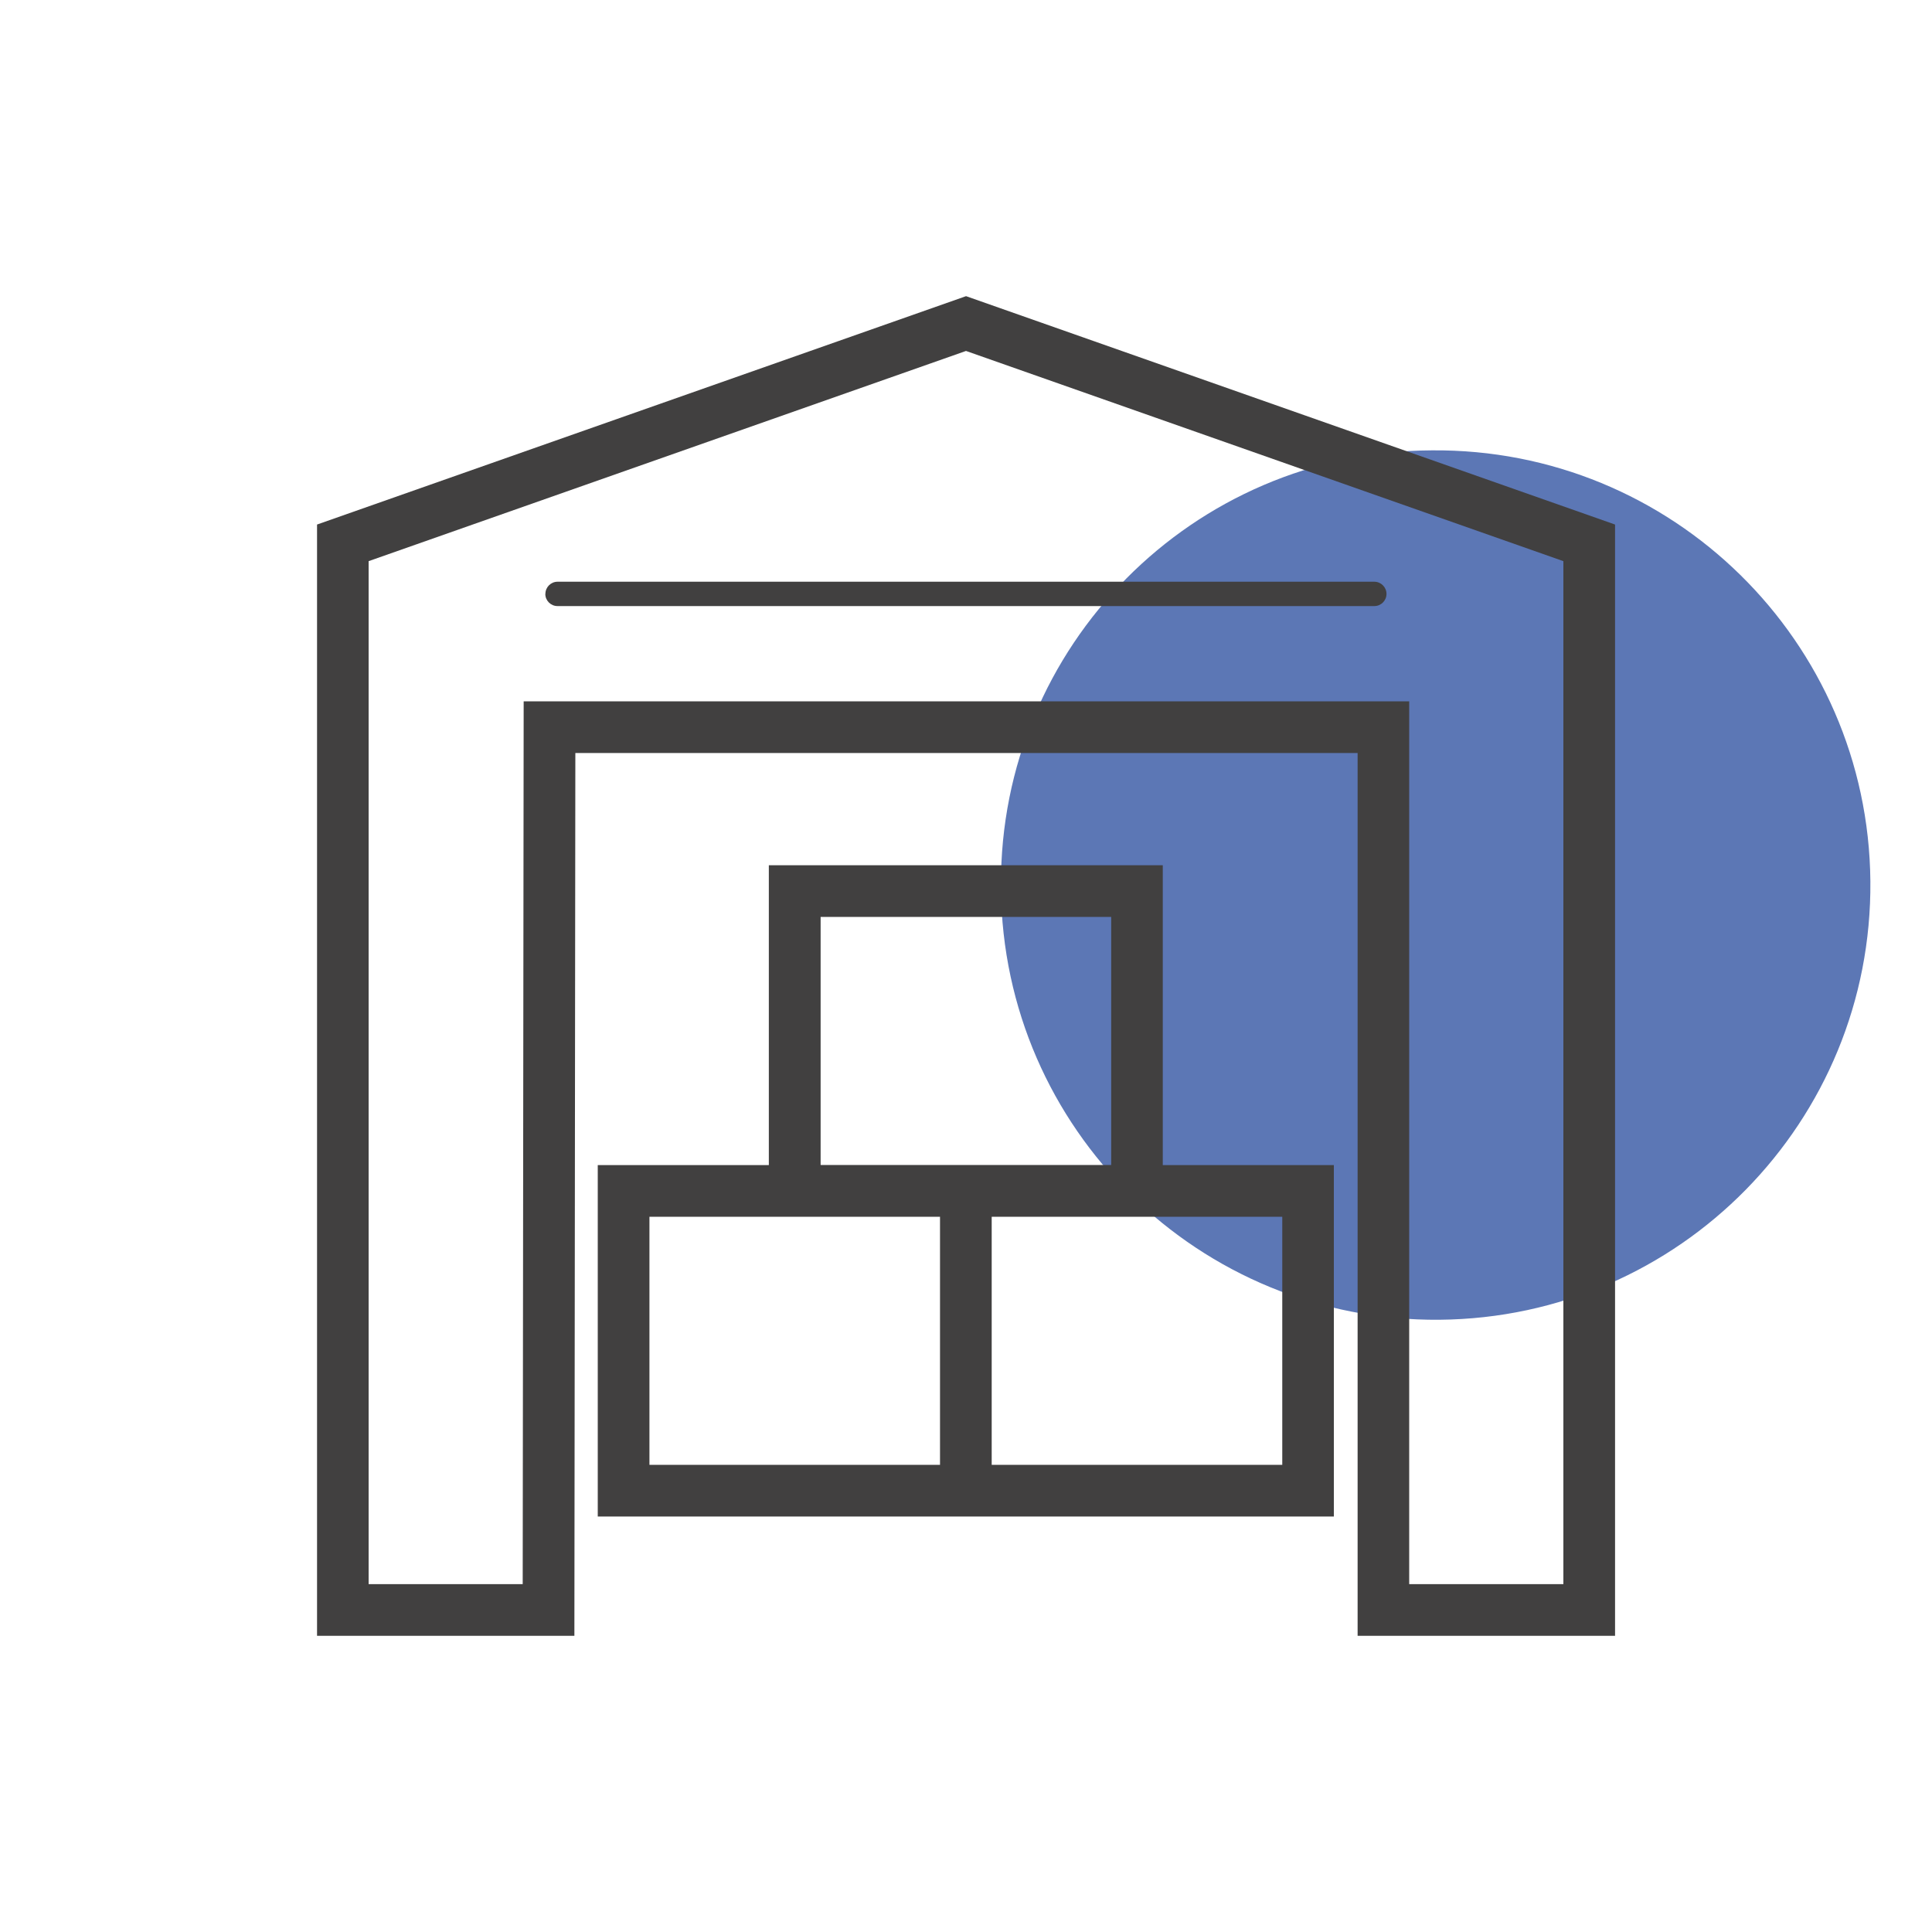
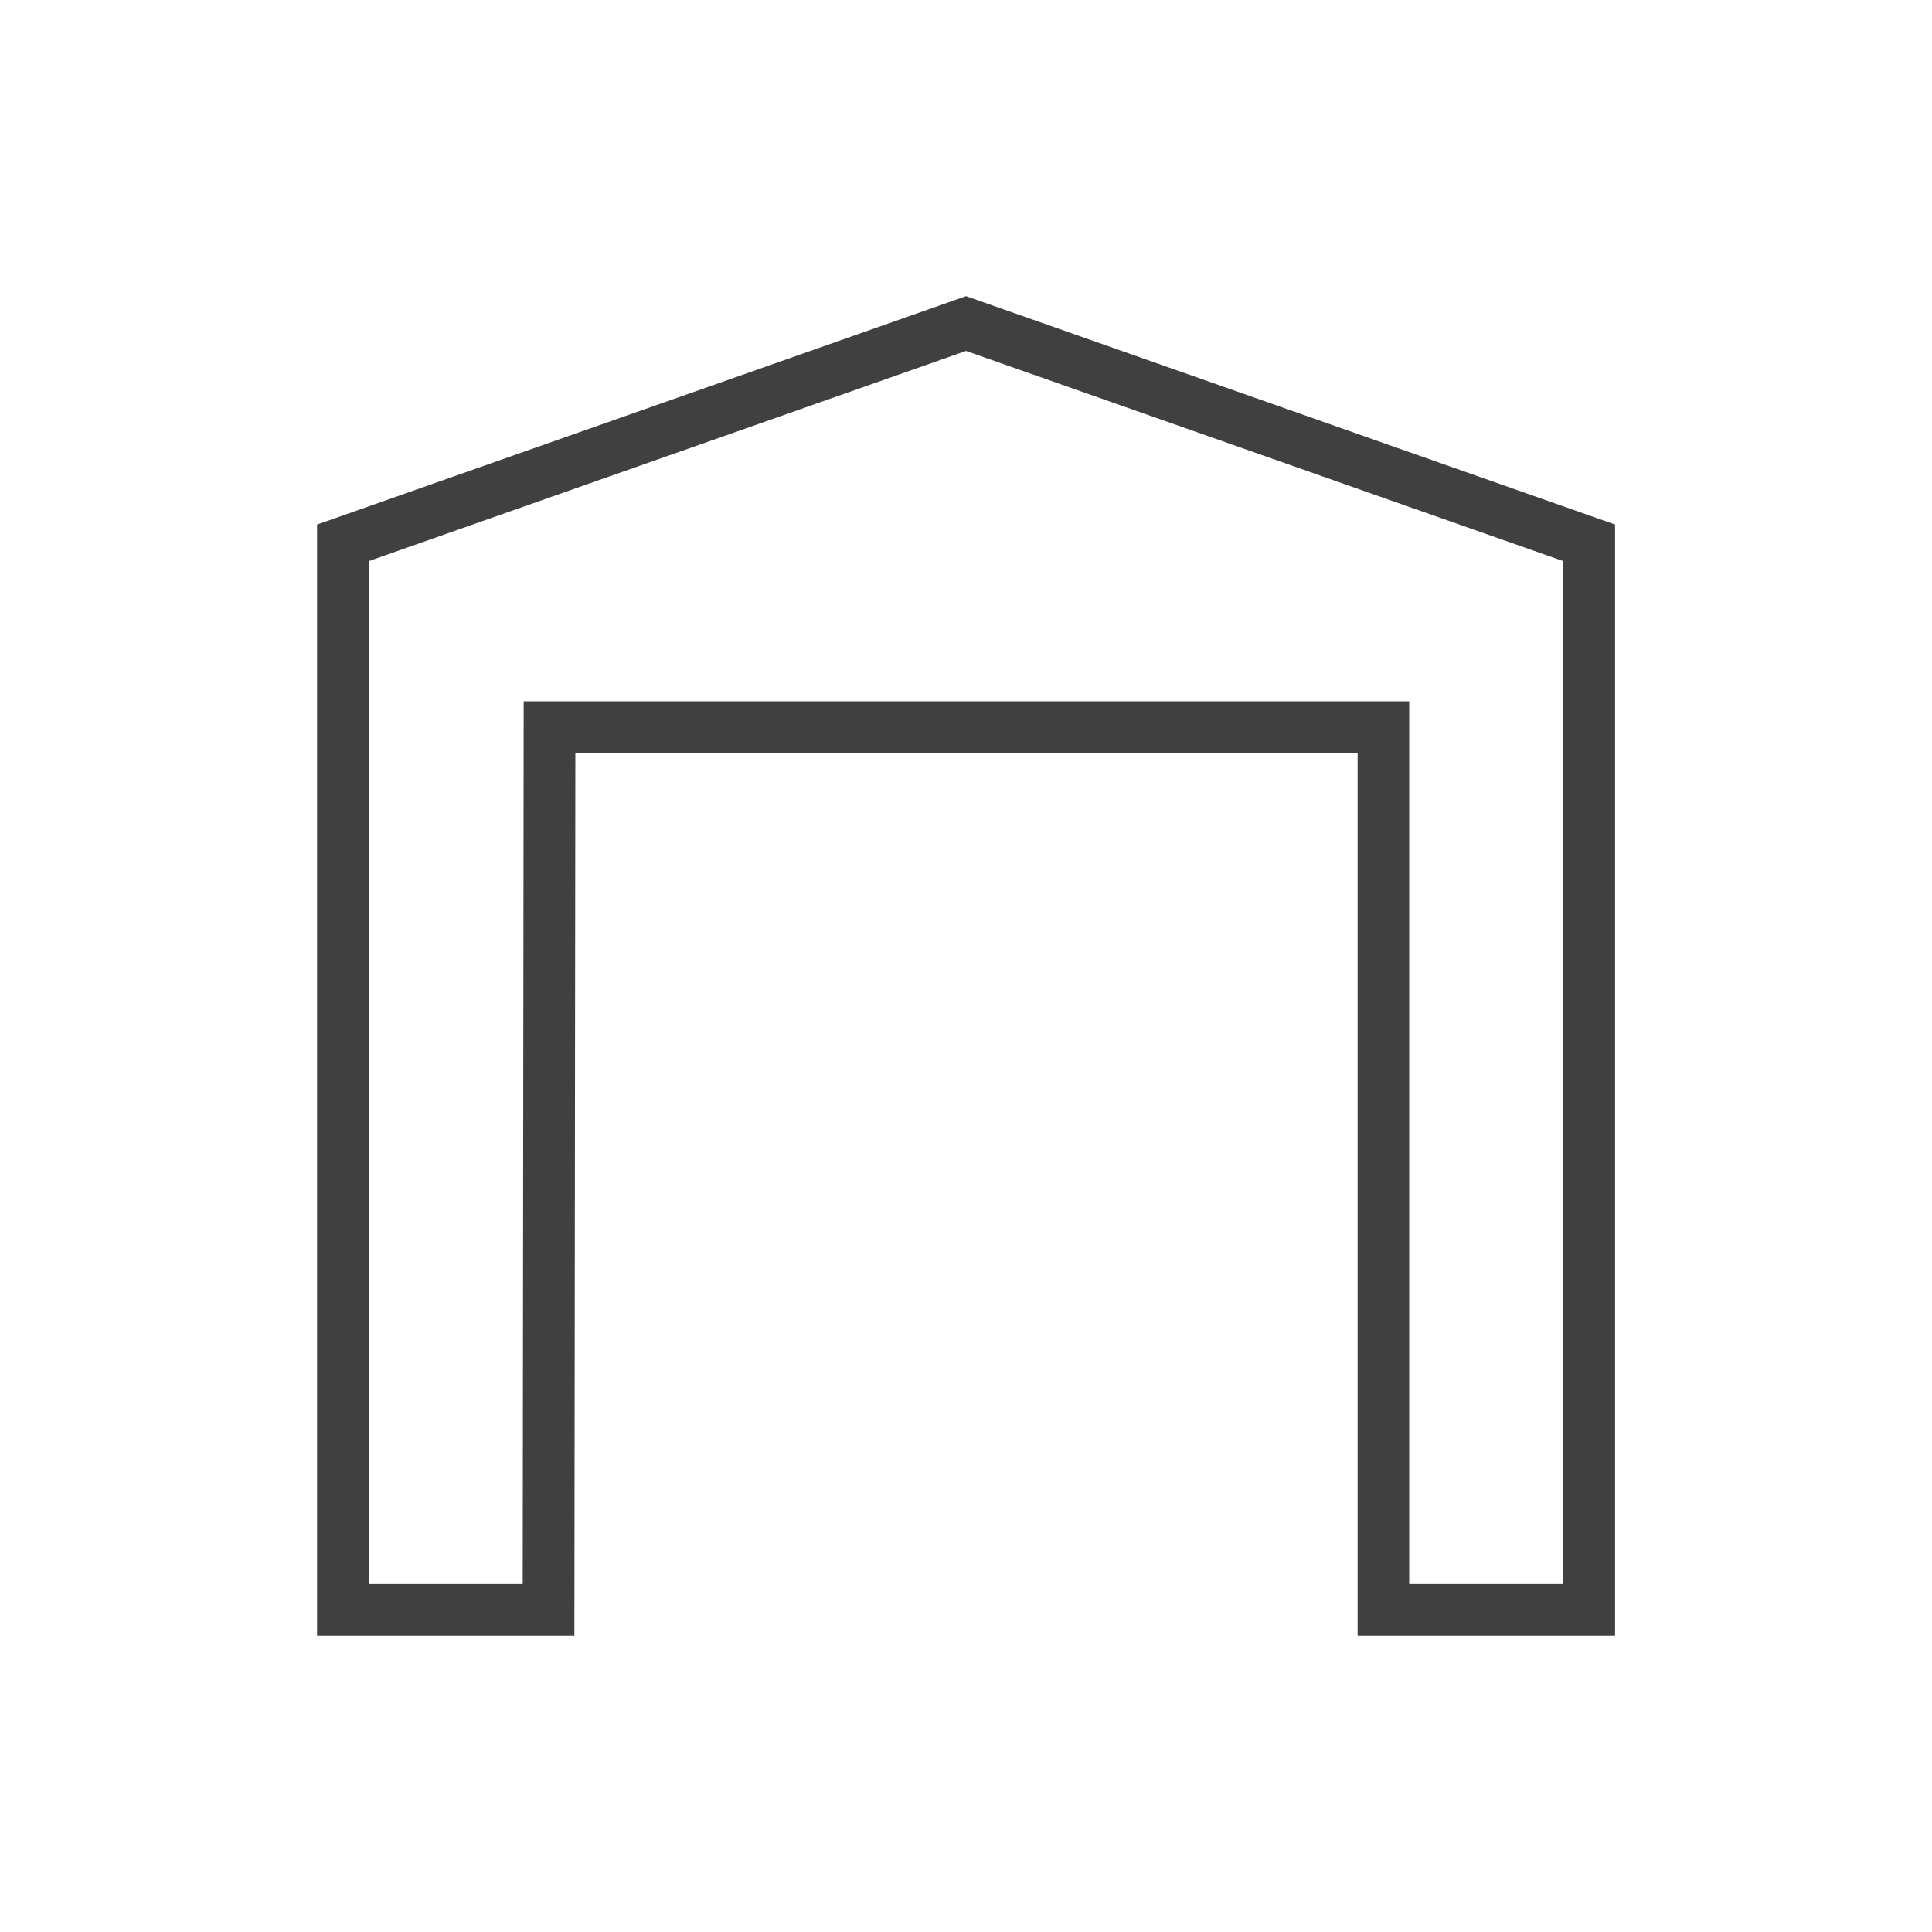
<svg xmlns="http://www.w3.org/2000/svg" id="Capa_1" data-name="Capa 1" viewBox="0 0 200 200">
-   <path d="M148.22,46.62c24.85-.22,45.18,19.74,45.4,44.6.22,24.85-19.74,45.18-44.6,45.4-24.85.22-45.18-19.74-45.4-44.6,0-.13,0-.27,0-.4-.11-24.74,19.86-44.89,44.6-45" style="fill: #5c77b5; fill-rule: evenodd; stroke-width: 0px;" />
  <g>
-     <path d="M100,30.66l-67.18,23.64v115.04h26.64l.1-91.39h80.98v91.39h26.65V54.3l-67.18-23.64ZM161.84,163.99h-15.96v-91.39H54.21l-.1,91.39h-15.95V58.09l61.84-21.76,61.84,21.76v105.91Z" style="fill: #414040; stroke-width: 0px;" />
-     <path d="M120.37,89.57h-40.78v31.04h-17.71v36.38h76.2v-36.38h-17.71v-31.04ZM84.95,94.92h30.08v25.68h-30.08v-25.68ZM97.31,151.64h-30.08v-25.68h30.08v25.68ZM132.74,151.64h-30.08v-25.68h30.08v25.68Z" style="fill: #414040; stroke-width: 0px;" />
-     <path d="M56.45,61.48c0,.7.57,1.26,1.26,1.26h84.56c.7,0,1.26-.57,1.26-1.26s-.57-1.26-1.26-1.26H57.72c-.7,0-1.26.57-1.26,1.26Z" style="fill: #414040; stroke-width: 0px;" />
+     <path d="M100,30.66l-67.18,23.64v115.04h26.64l.1-91.39h80.98v91.39h26.65V54.3l-67.18-23.64ZM161.84,163.99h-15.96v-91.39H54.21l-.1,91.39h-15.95V58.09l61.84-21.76,61.84,21.76v105.91" style="fill: #414040; stroke-width: 0px;" />
  </g>
</svg>